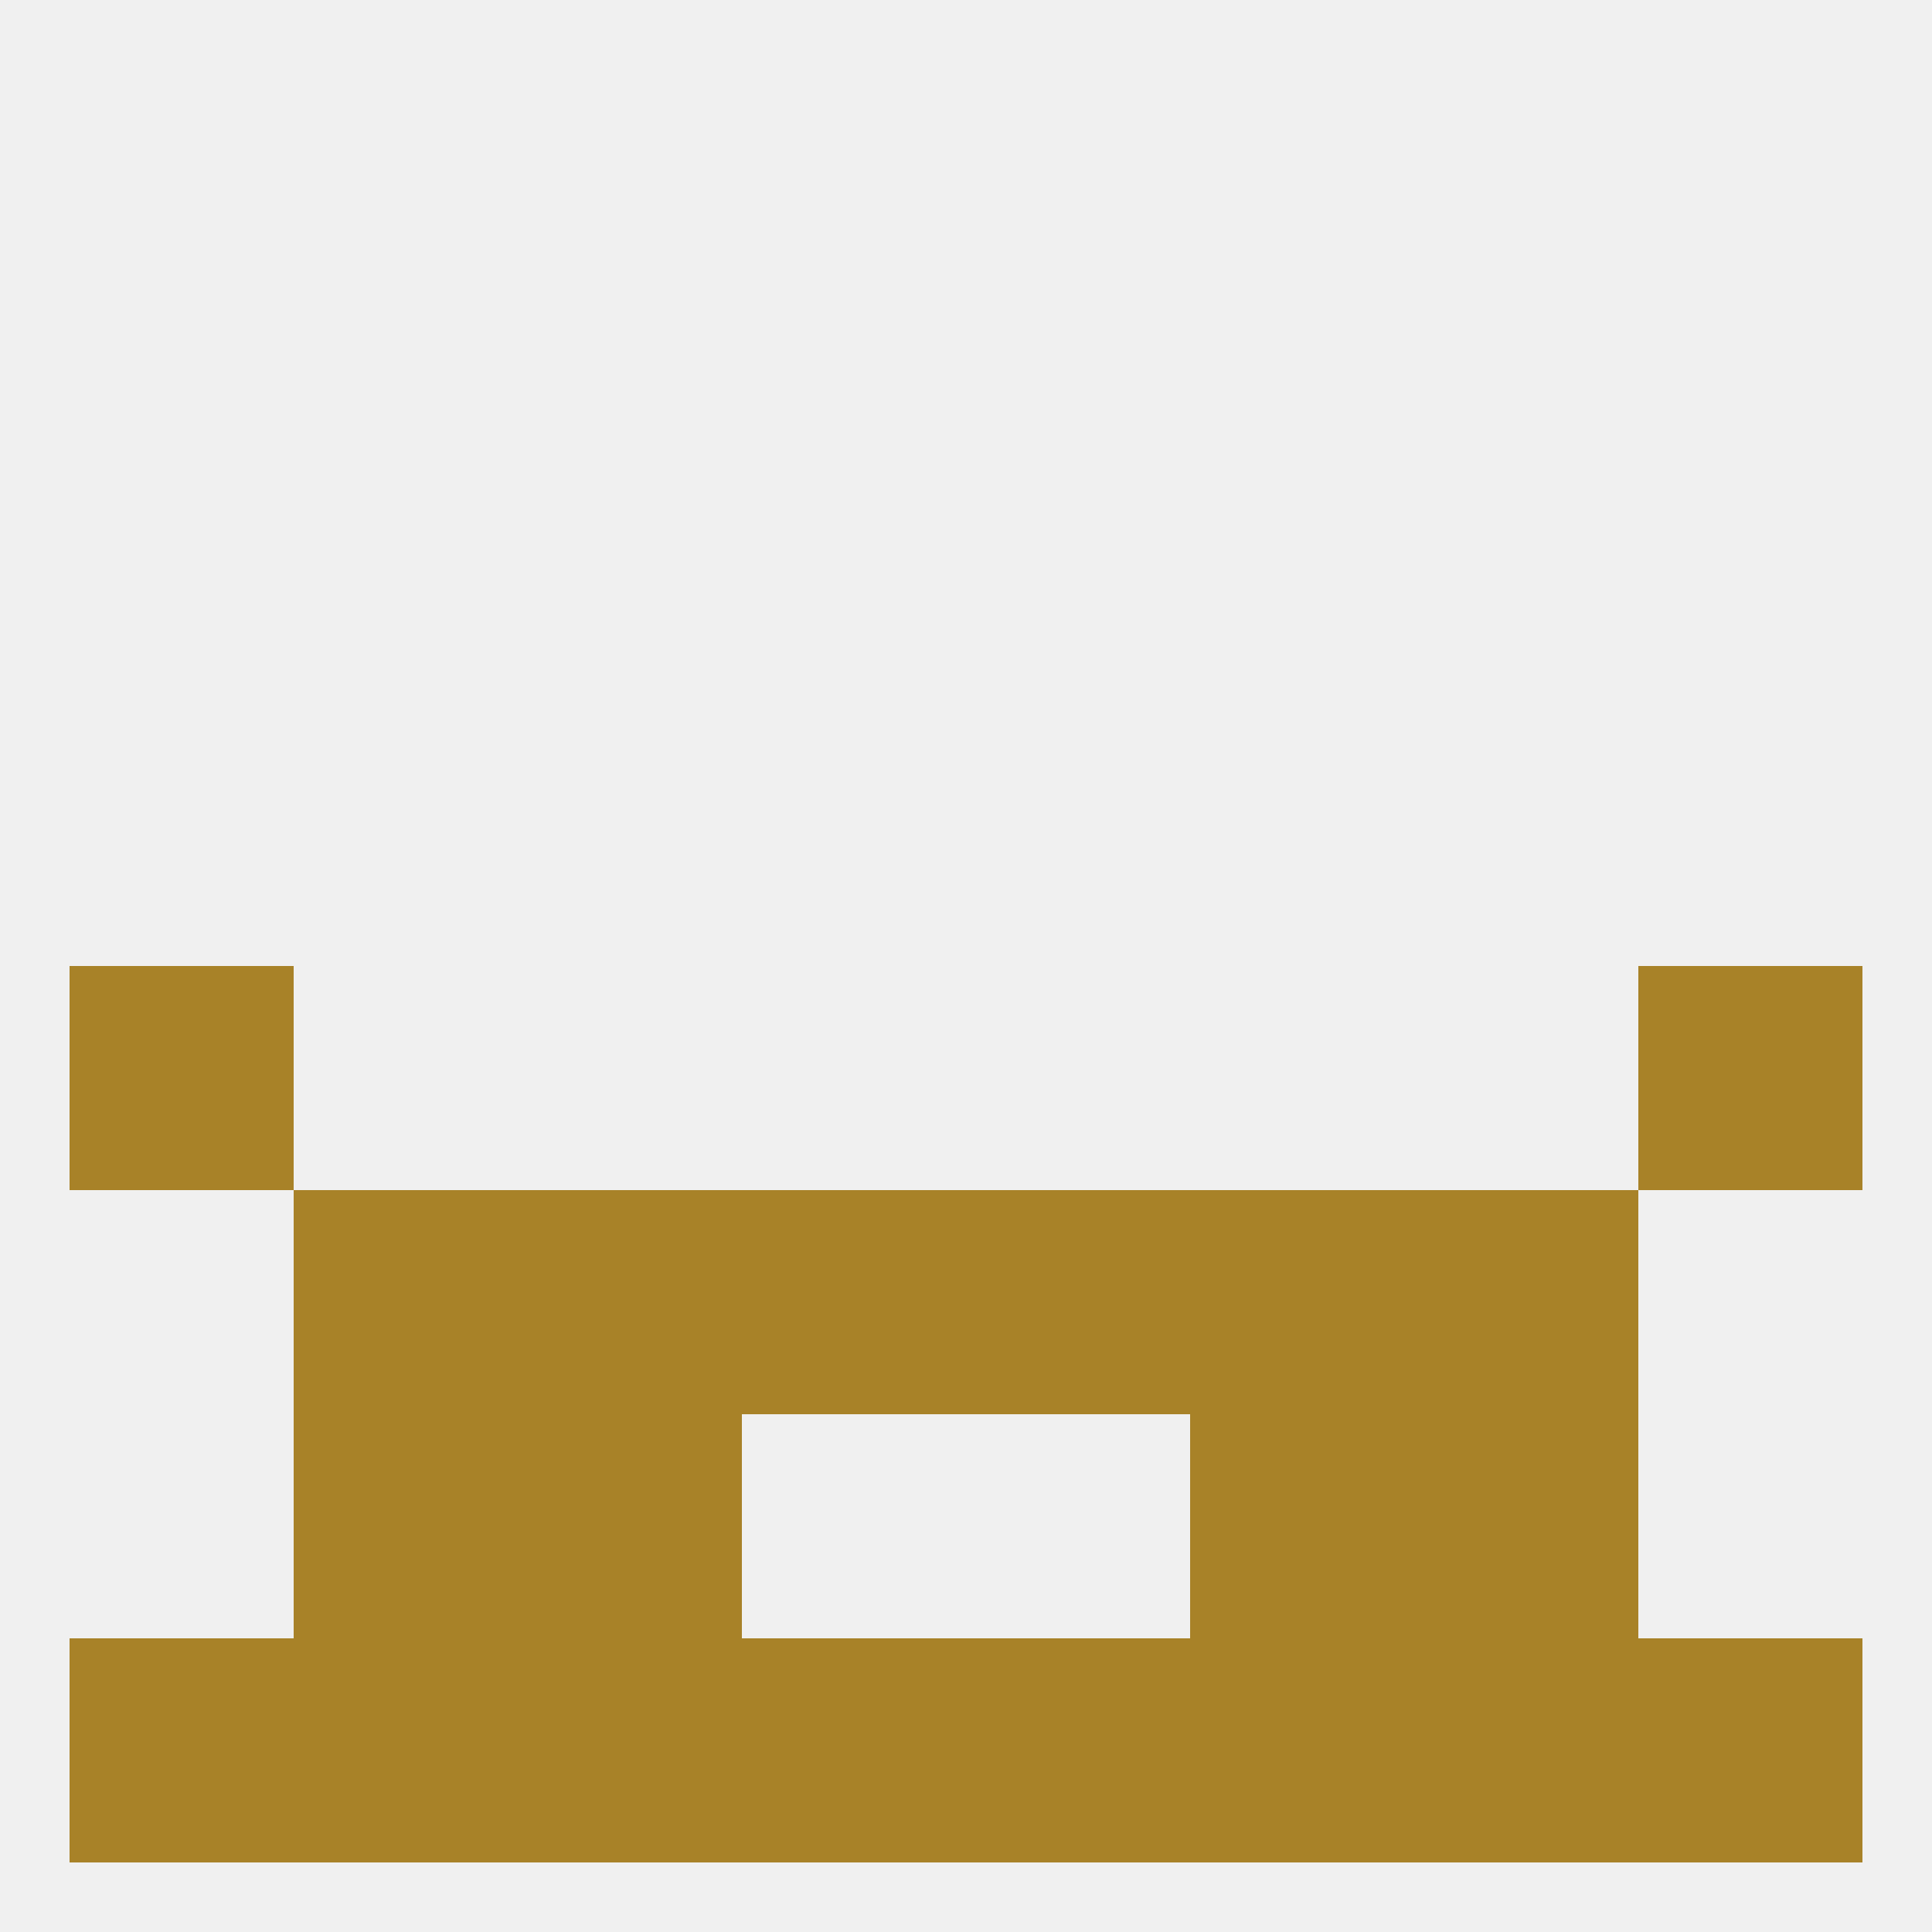
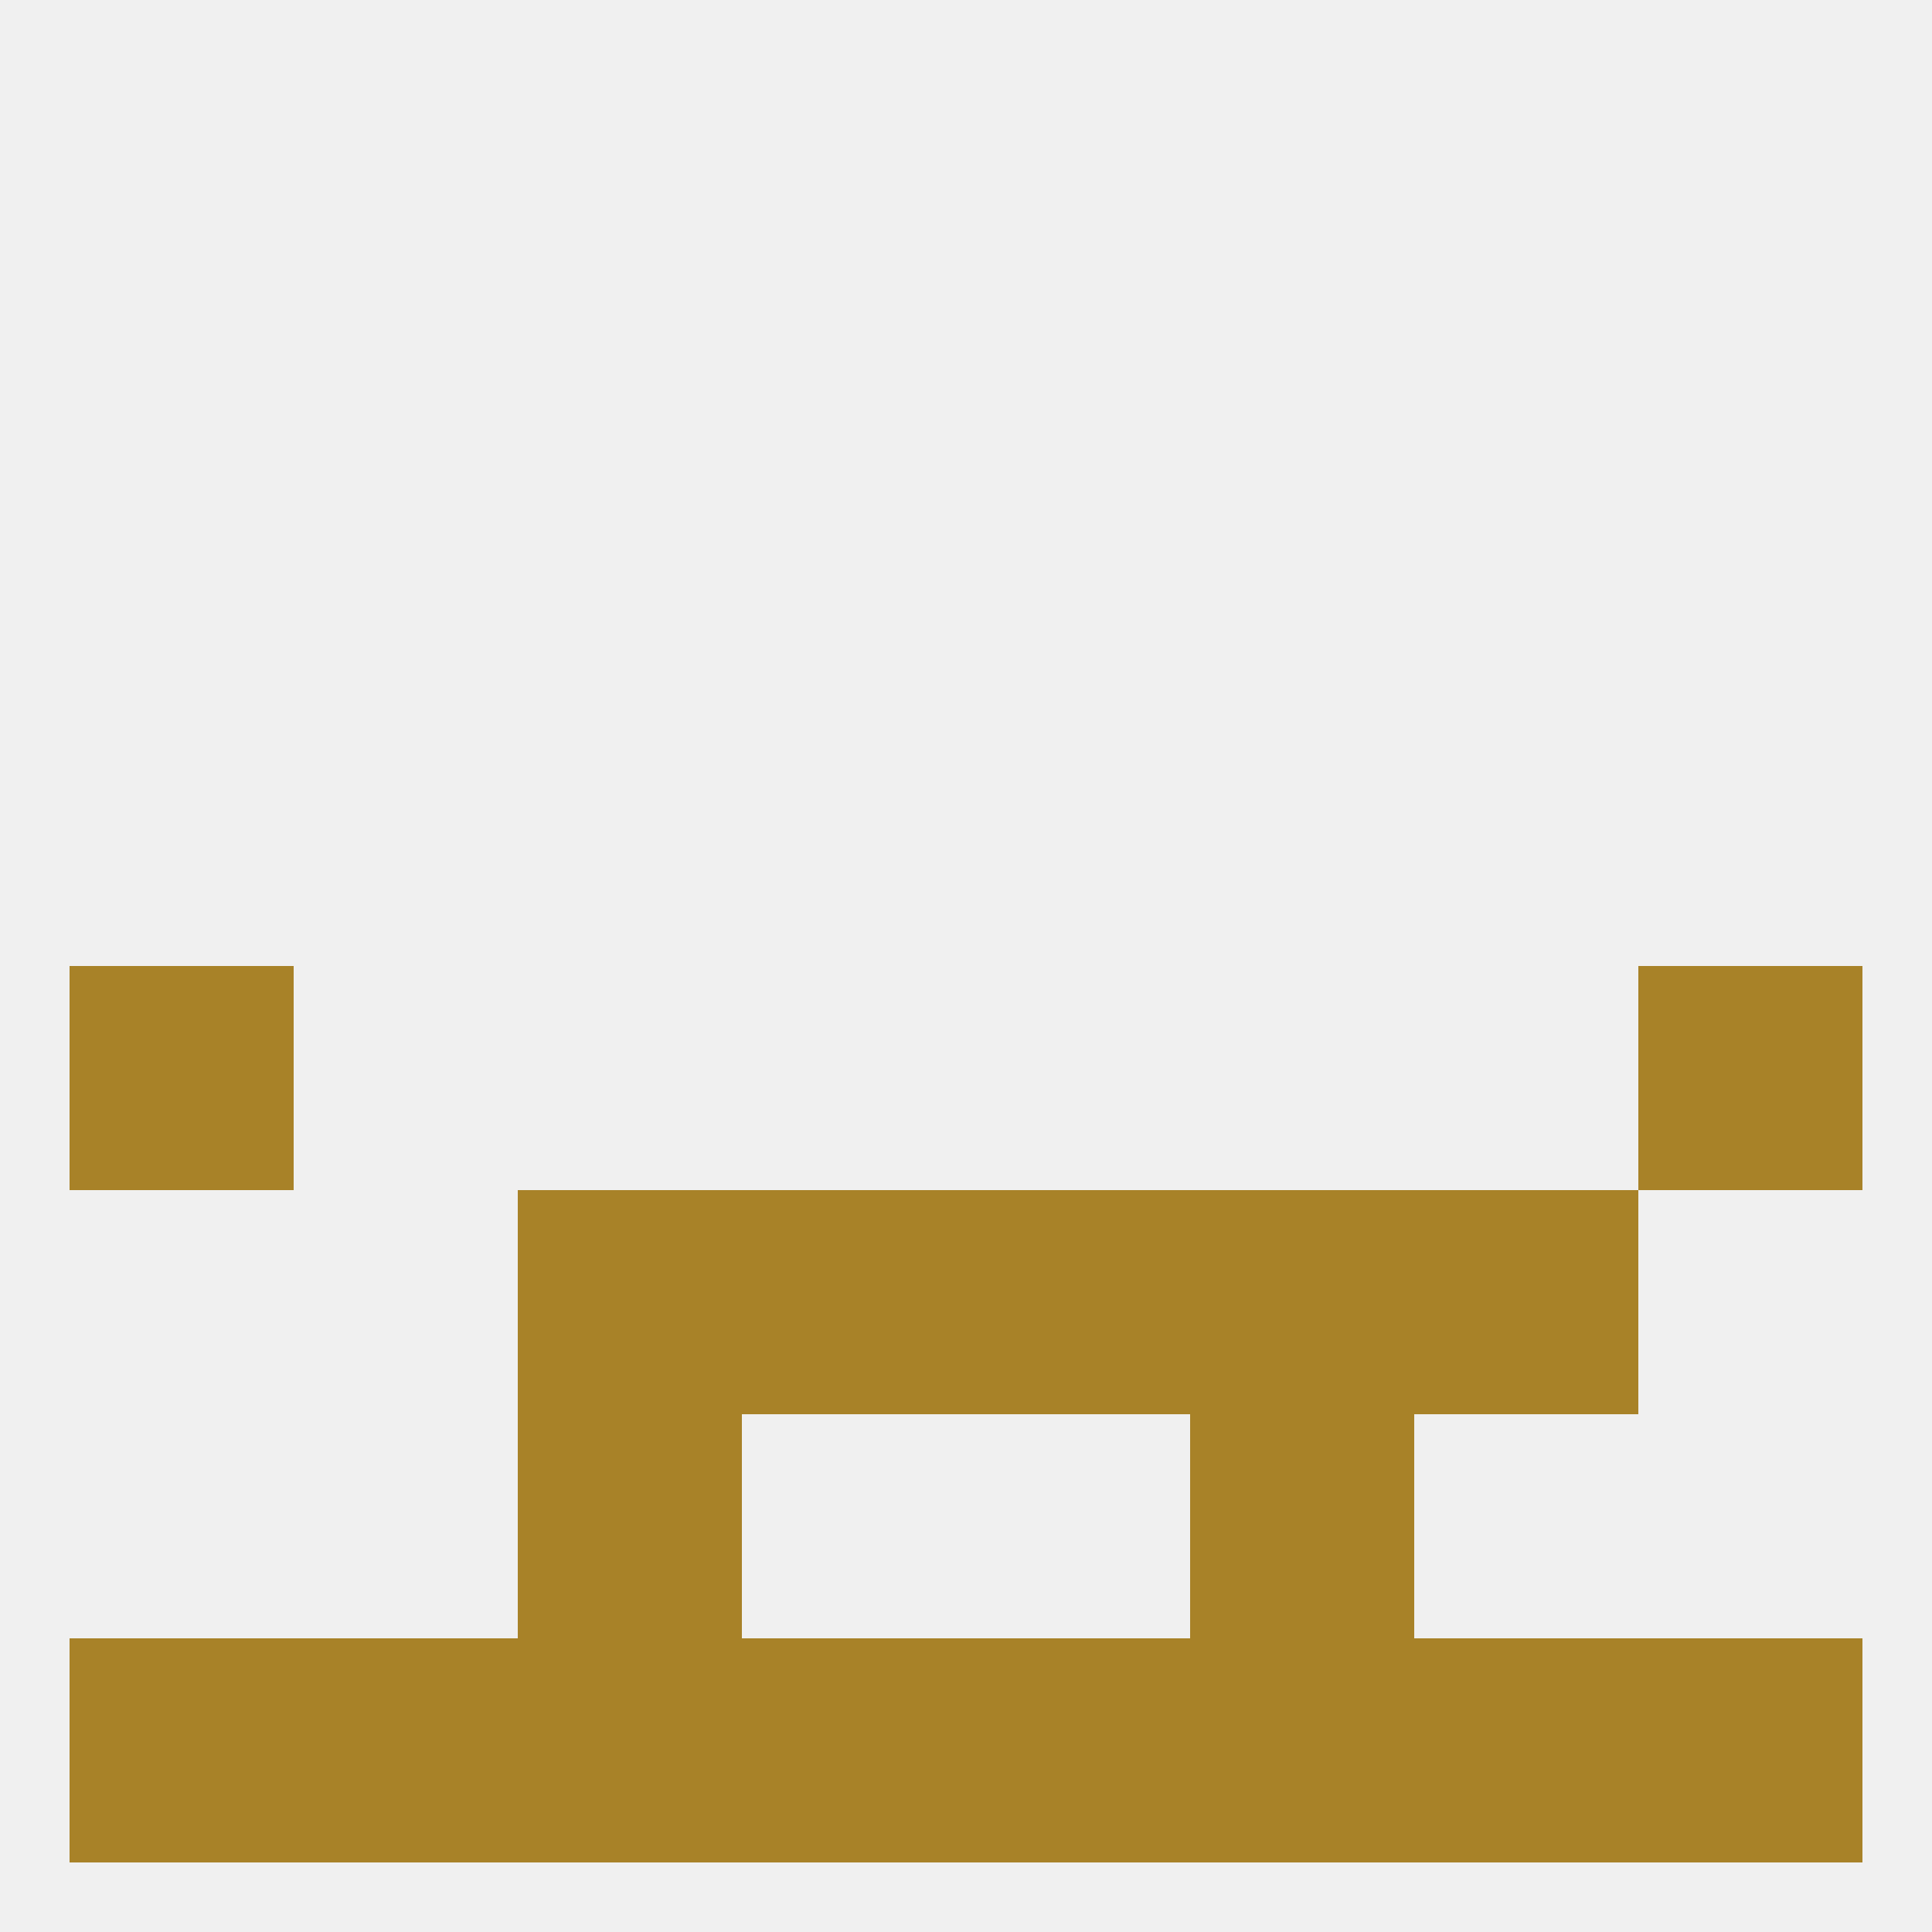
<svg xmlns="http://www.w3.org/2000/svg" version="1.1" baseprofile="full" width="250" height="250" viewBox="0 0 250 250">
  <rect width="100%" height="100%" fill="rgba(240,240,240,255)" />
  <rect x="212" y="212" width="29" height="29" fill="rgba(168,130,40,255)" />
  <rect x="38" y="212" width="29" height="29" fill="rgba(168,130,40,255)" />
  <rect x="183" y="212" width="29" height="29" fill="rgba(168,130,40,255)" />
  <rect x="67" y="212" width="29" height="29" fill="rgba(168,130,40,255)" />
  <rect x="154" y="212" width="29" height="29" fill="rgba(168,130,40,255)" />
  <rect x="96" y="212" width="29" height="29" fill="rgba(168,130,40,255)" />
  <rect x="125" y="212" width="29" height="29" fill="rgba(168,130,40,255)" />
  <rect x="9" y="212" width="29" height="29" fill="rgba(168,130,40,255)" />
  <rect x="9" y="125" width="29" height="29" fill="rgba(168,130,40,255)" />
  <rect x="212" y="125" width="29" height="29" fill="rgba(168,130,40,255)" />
  <rect x="67" y="154" width="29" height="29" fill="rgba(168,130,40,255)" />
  <rect x="154" y="154" width="29" height="29" fill="rgba(168,130,40,255)" />
-   <rect x="38" y="154" width="29" height="29" fill="rgba(168,130,40,255)" />
  <rect x="183" y="154" width="29" height="29" fill="rgba(168,130,40,255)" />
  <rect x="96" y="154" width="29" height="29" fill="rgba(168,130,40,255)" />
  <rect x="125" y="154" width="29" height="29" fill="rgba(168,130,40,255)" />
  <rect x="67" y="183" width="29" height="29" fill="rgba(168,130,40,255)" />
  <rect x="154" y="183" width="29" height="29" fill="rgba(168,130,40,255)" />
-   <rect x="38" y="183" width="29" height="29" fill="rgba(168,130,40,255)" />
-   <rect x="183" y="183" width="29" height="29" fill="rgba(168,130,40,255)" />
</svg>